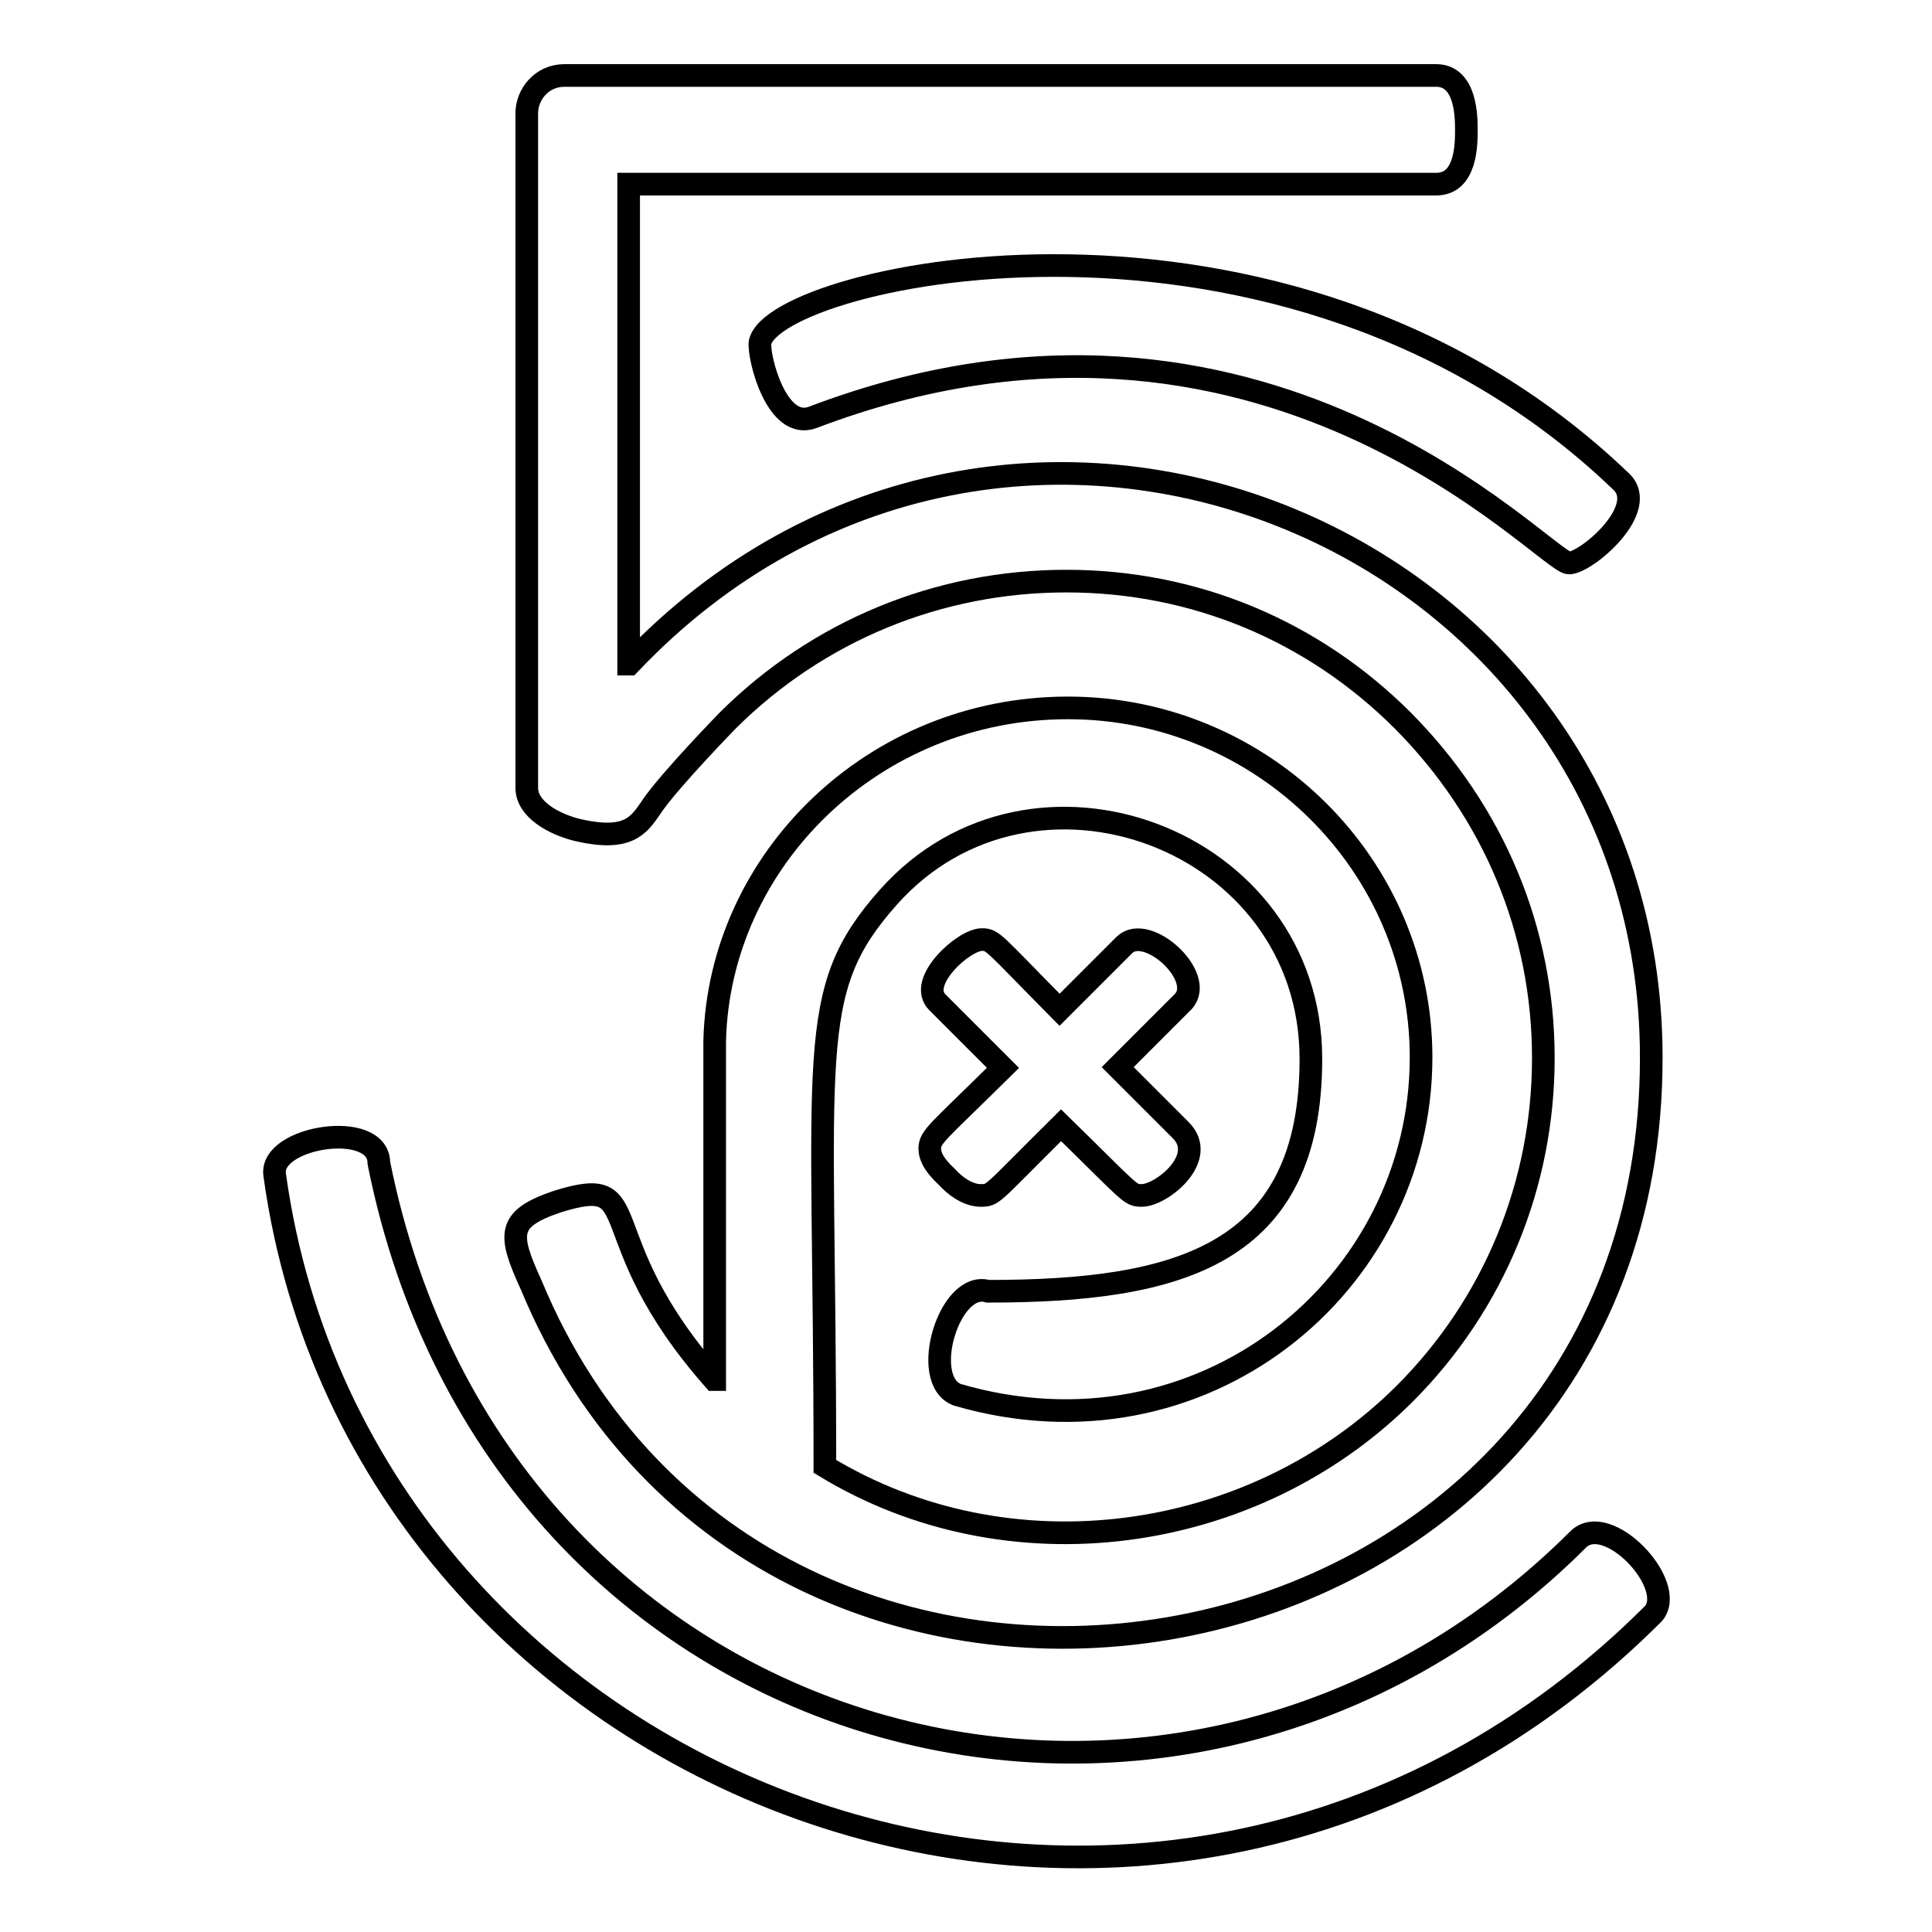
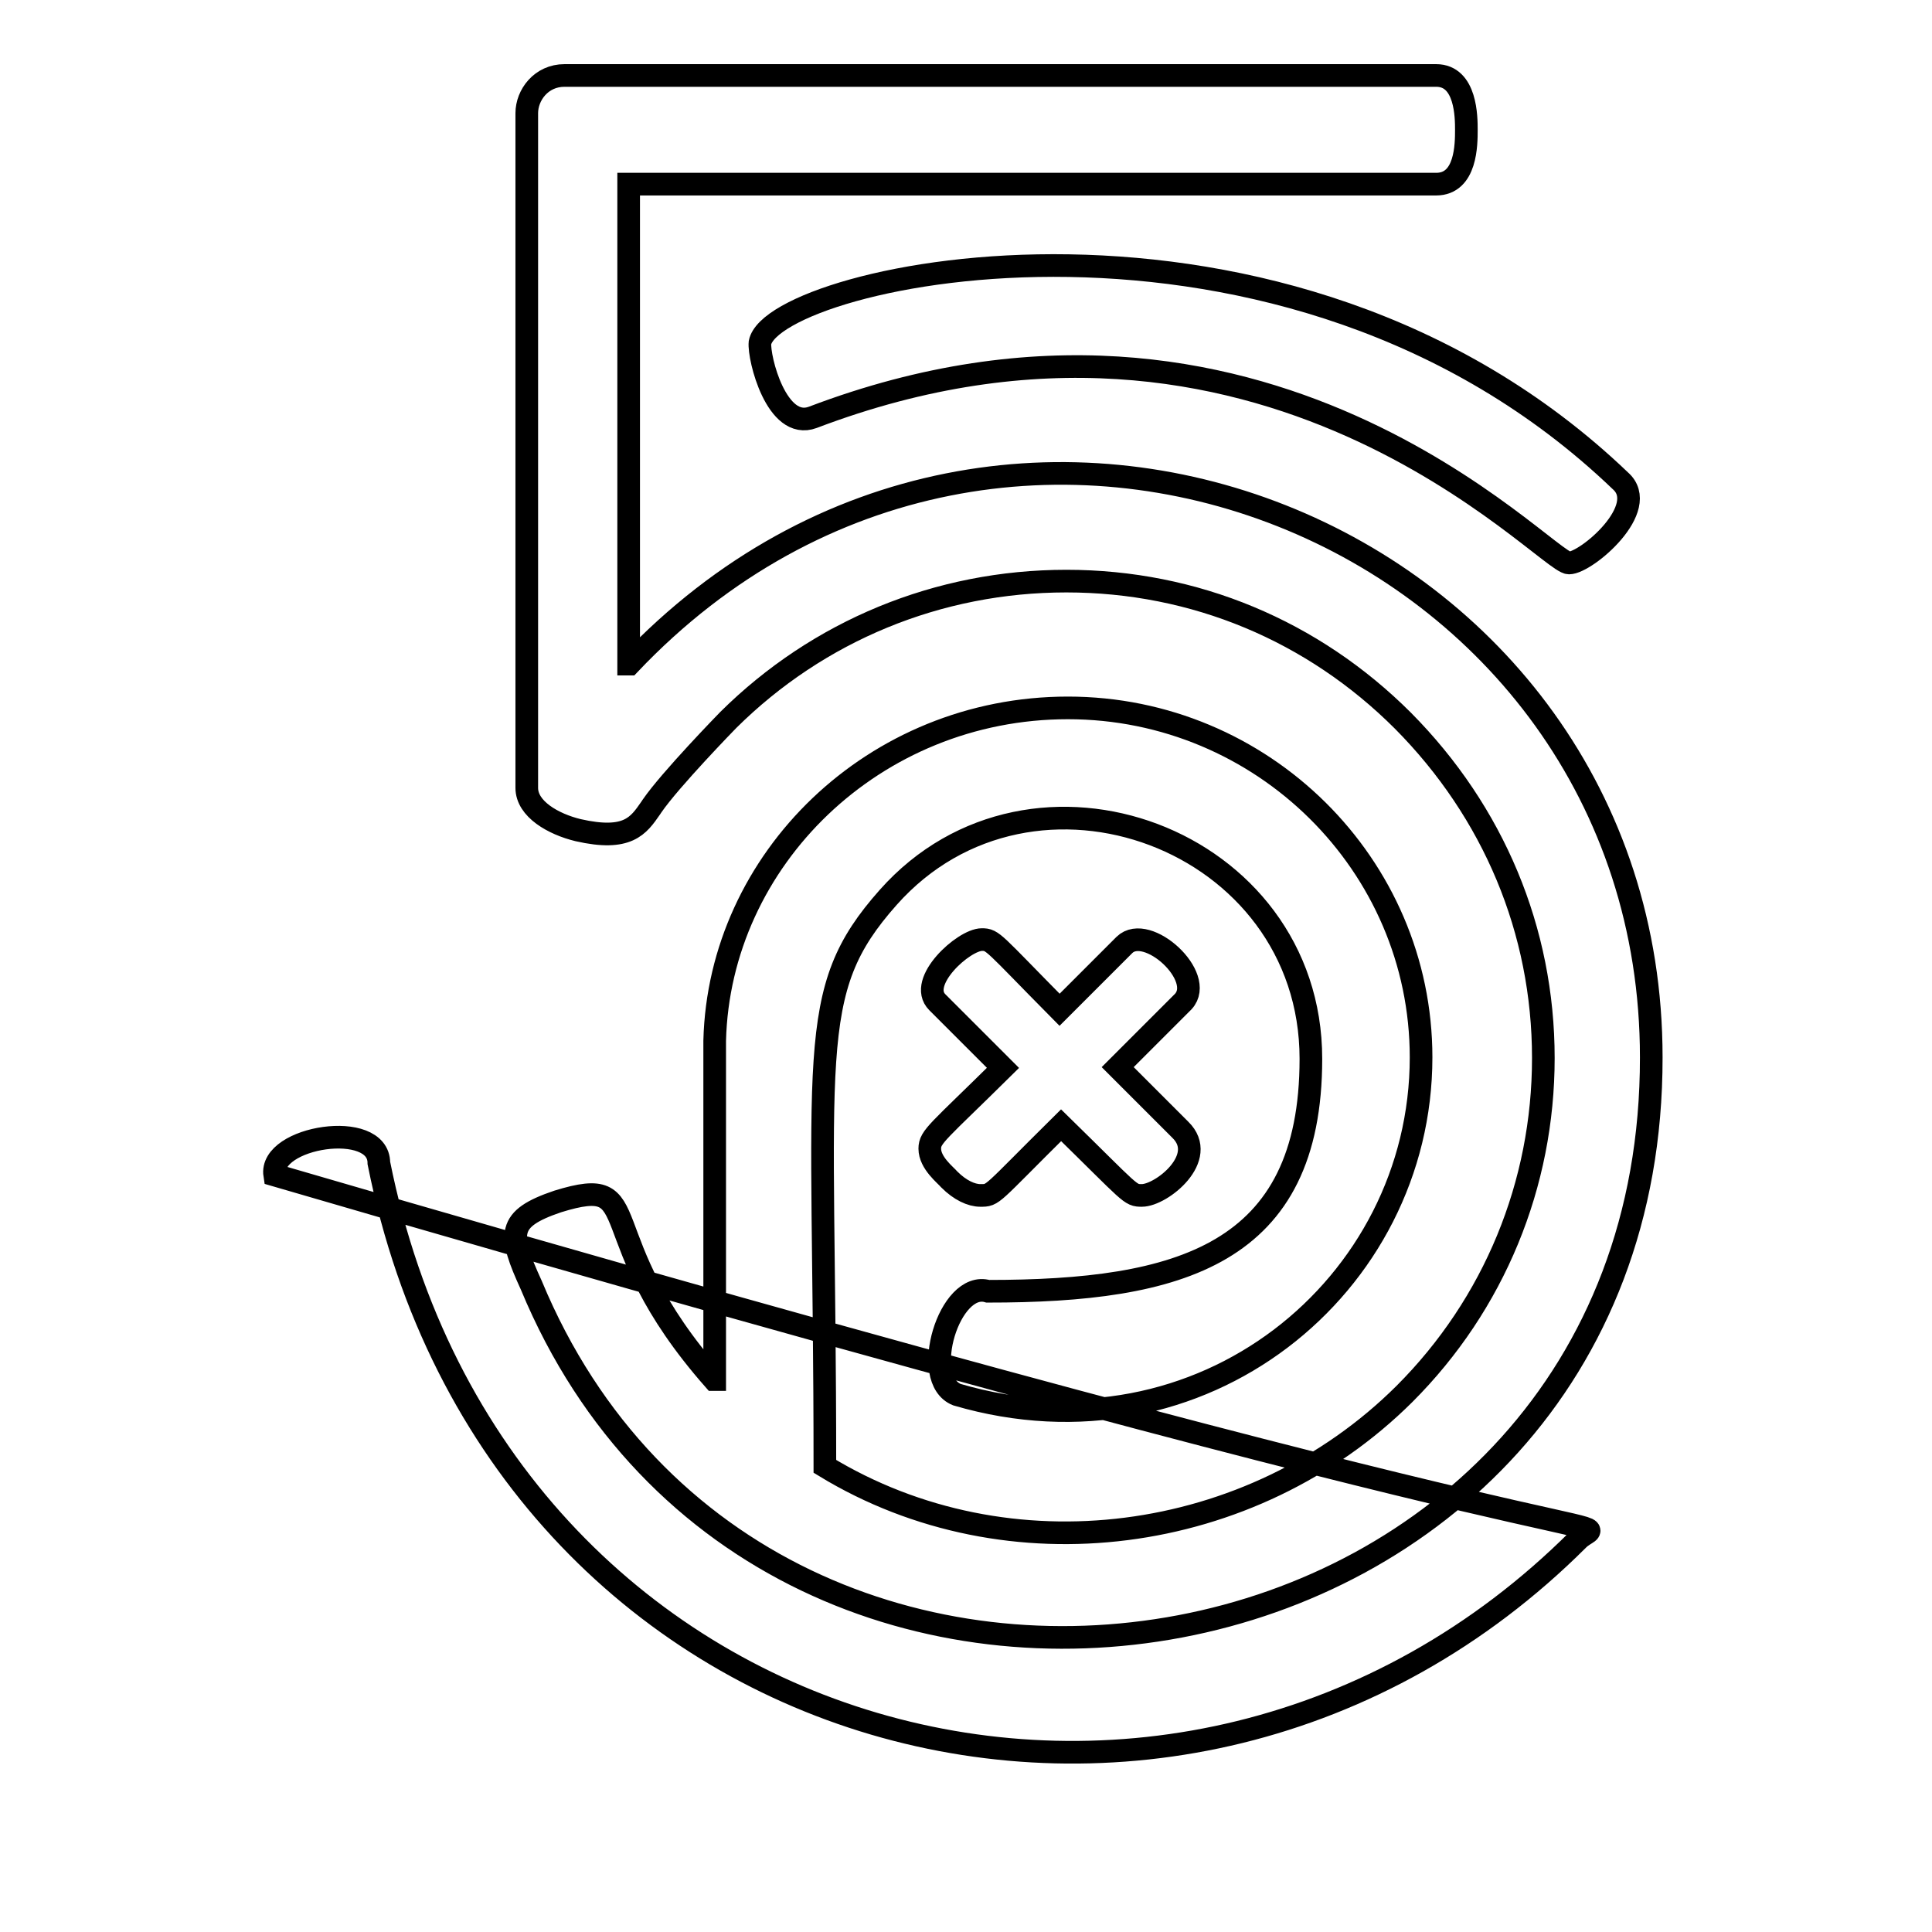
<svg xmlns="http://www.w3.org/2000/svg" version="1.1" x="0px" y="0px" viewBox="0 0 256 256" enable-background="new 0 0 256 256" xml:space="preserve">
  <g>
-     <path stroke-width="3" fill-opacity="0" stroke="#000000" d="M70.4,170.3c-3.1-6.8-3.3-8.8,3.5-11.1c12.3-3.8,3.8,4.4,20.7,23.6h0.1v-44.9c0.6-24,21.1-44.1,46.8-44.1 c25.8,0,46.8,20.8,46.8,46.3c0,30.3-29.1,54.2-61.5,44.7c-5-2-1-15.2,4.1-13.7c25.4,0,42.8-4.8,42.8-30.8c0-29.2-36.9-42.9-56-21.4 c-11.2,12.6-8.4,20.2-8.4,75.4c24.3,14.8,56.6,10.5,76.8-9.6c11.9-11.9,18.4-27.8,18.4-44.5c0-16.9-6.6-32.6-18.6-44.7 C174,83.6,158.3,77,141.3,77s-32.9,6.6-44.8,18.4c-0.1,0.1-7.7,7.9-10.1,11.4l-0.2,0.3c-1.6,2.3-3,4.4-9.6,2.9 c-3.3-0.8-6.8-2.8-6.8-5.6V15c0-2.4,1.9-5,5-5h115.5c4,0,4,5.6,4,7.2c0,1.9,0,7.2-4,7.2H83.3v63.6h0.1 c49.9-52.6,135.4-17.2,135.4,52.1C218.9,225.5,101.7,245.7,70.4,170.3z M100.7,45.4c-0.2,2,2.2,11.7,7,9.9 c59.7-22.7,97.1,19.3,100.2,19.3c2.3,0,10.9-7.3,6.8-10.9C170.2,21.1,102.5,36.4,100.7,45.4z M209.1,204 C156.4,256.6,66,233.1,50.2,154.1c0-5.8-14.6-3.5-13.8,1.6c11.5,83,117.8,123,182.7,58.1C222.3,210,213,200.1,209.1,204L209.1,204z  M123.2,152.2c0,1.9,2.1,3.5,2.6,4.1c1.4,1.4,2.9,2.1,4.1,2.1c1.8,0,1.2,0.1,10.7-9.3c9.4,9.2,9.1,9.3,10.7,9.3 c2.6,0,8.9-5,5.1-8.7l-8.3-8.3l8.7-8.7c3-3.3-4.8-10.4-7.8-7.5l-8.6,8.6c-8.9-9-8.8-9.3-10.3-9.3c-2.4,0-8.6,5.6-5.9,8.3l8.7,8.7 C124.3,150,123.2,150.6,123.2,152.2z" />
+     <path stroke-width="3" fill-opacity="0" stroke="#000000" d="M70.4,170.3c-3.1-6.8-3.3-8.8,3.5-11.1c12.3-3.8,3.8,4.4,20.7,23.6h0.1v-44.9c0.6-24,21.1-44.1,46.8-44.1 c25.8,0,46.8,20.8,46.8,46.3c0,30.3-29.1,54.2-61.5,44.7c-5-2-1-15.2,4.1-13.7c25.4,0,42.8-4.8,42.8-30.8c0-29.2-36.9-42.9-56-21.4 c-11.2,12.6-8.4,20.2-8.4,75.4c24.3,14.8,56.6,10.5,76.8-9.6c11.9-11.9,18.4-27.8,18.4-44.5c0-16.9-6.6-32.6-18.6-44.7 C174,83.6,158.3,77,141.3,77s-32.9,6.6-44.8,18.4c-0.1,0.1-7.7,7.9-10.1,11.4l-0.2,0.3c-1.6,2.3-3,4.4-9.6,2.9 c-3.3-0.8-6.8-2.8-6.8-5.6V15c0-2.4,1.9-5,5-5h115.5c4,0,4,5.6,4,7.2c0,1.9,0,7.2-4,7.2H83.3v63.6h0.1 c49.9-52.6,135.4-17.2,135.4,52.1C218.9,225.5,101.7,245.7,70.4,170.3z M100.7,45.4c-0.2,2,2.2,11.7,7,9.9 c59.7-22.7,97.1,19.3,100.2,19.3c2.3,0,10.9-7.3,6.8-10.9C170.2,21.1,102.5,36.4,100.7,45.4z M209.1,204 C156.4,256.6,66,233.1,50.2,154.1c0-5.8-14.6-3.5-13.8,1.6C222.3,210,213,200.1,209.1,204L209.1,204z  M123.2,152.2c0,1.9,2.1,3.5,2.6,4.1c1.4,1.4,2.9,2.1,4.1,2.1c1.8,0,1.2,0.1,10.7-9.3c9.4,9.2,9.1,9.3,10.7,9.3 c2.6,0,8.9-5,5.1-8.7l-8.3-8.3l8.7-8.7c3-3.3-4.8-10.4-7.8-7.5l-8.6,8.6c-8.9-9-8.8-9.3-10.3-9.3c-2.4,0-8.6,5.6-5.9,8.3l8.7,8.7 C124.3,150,123.2,150.6,123.2,152.2z" />
  </g>
</svg>